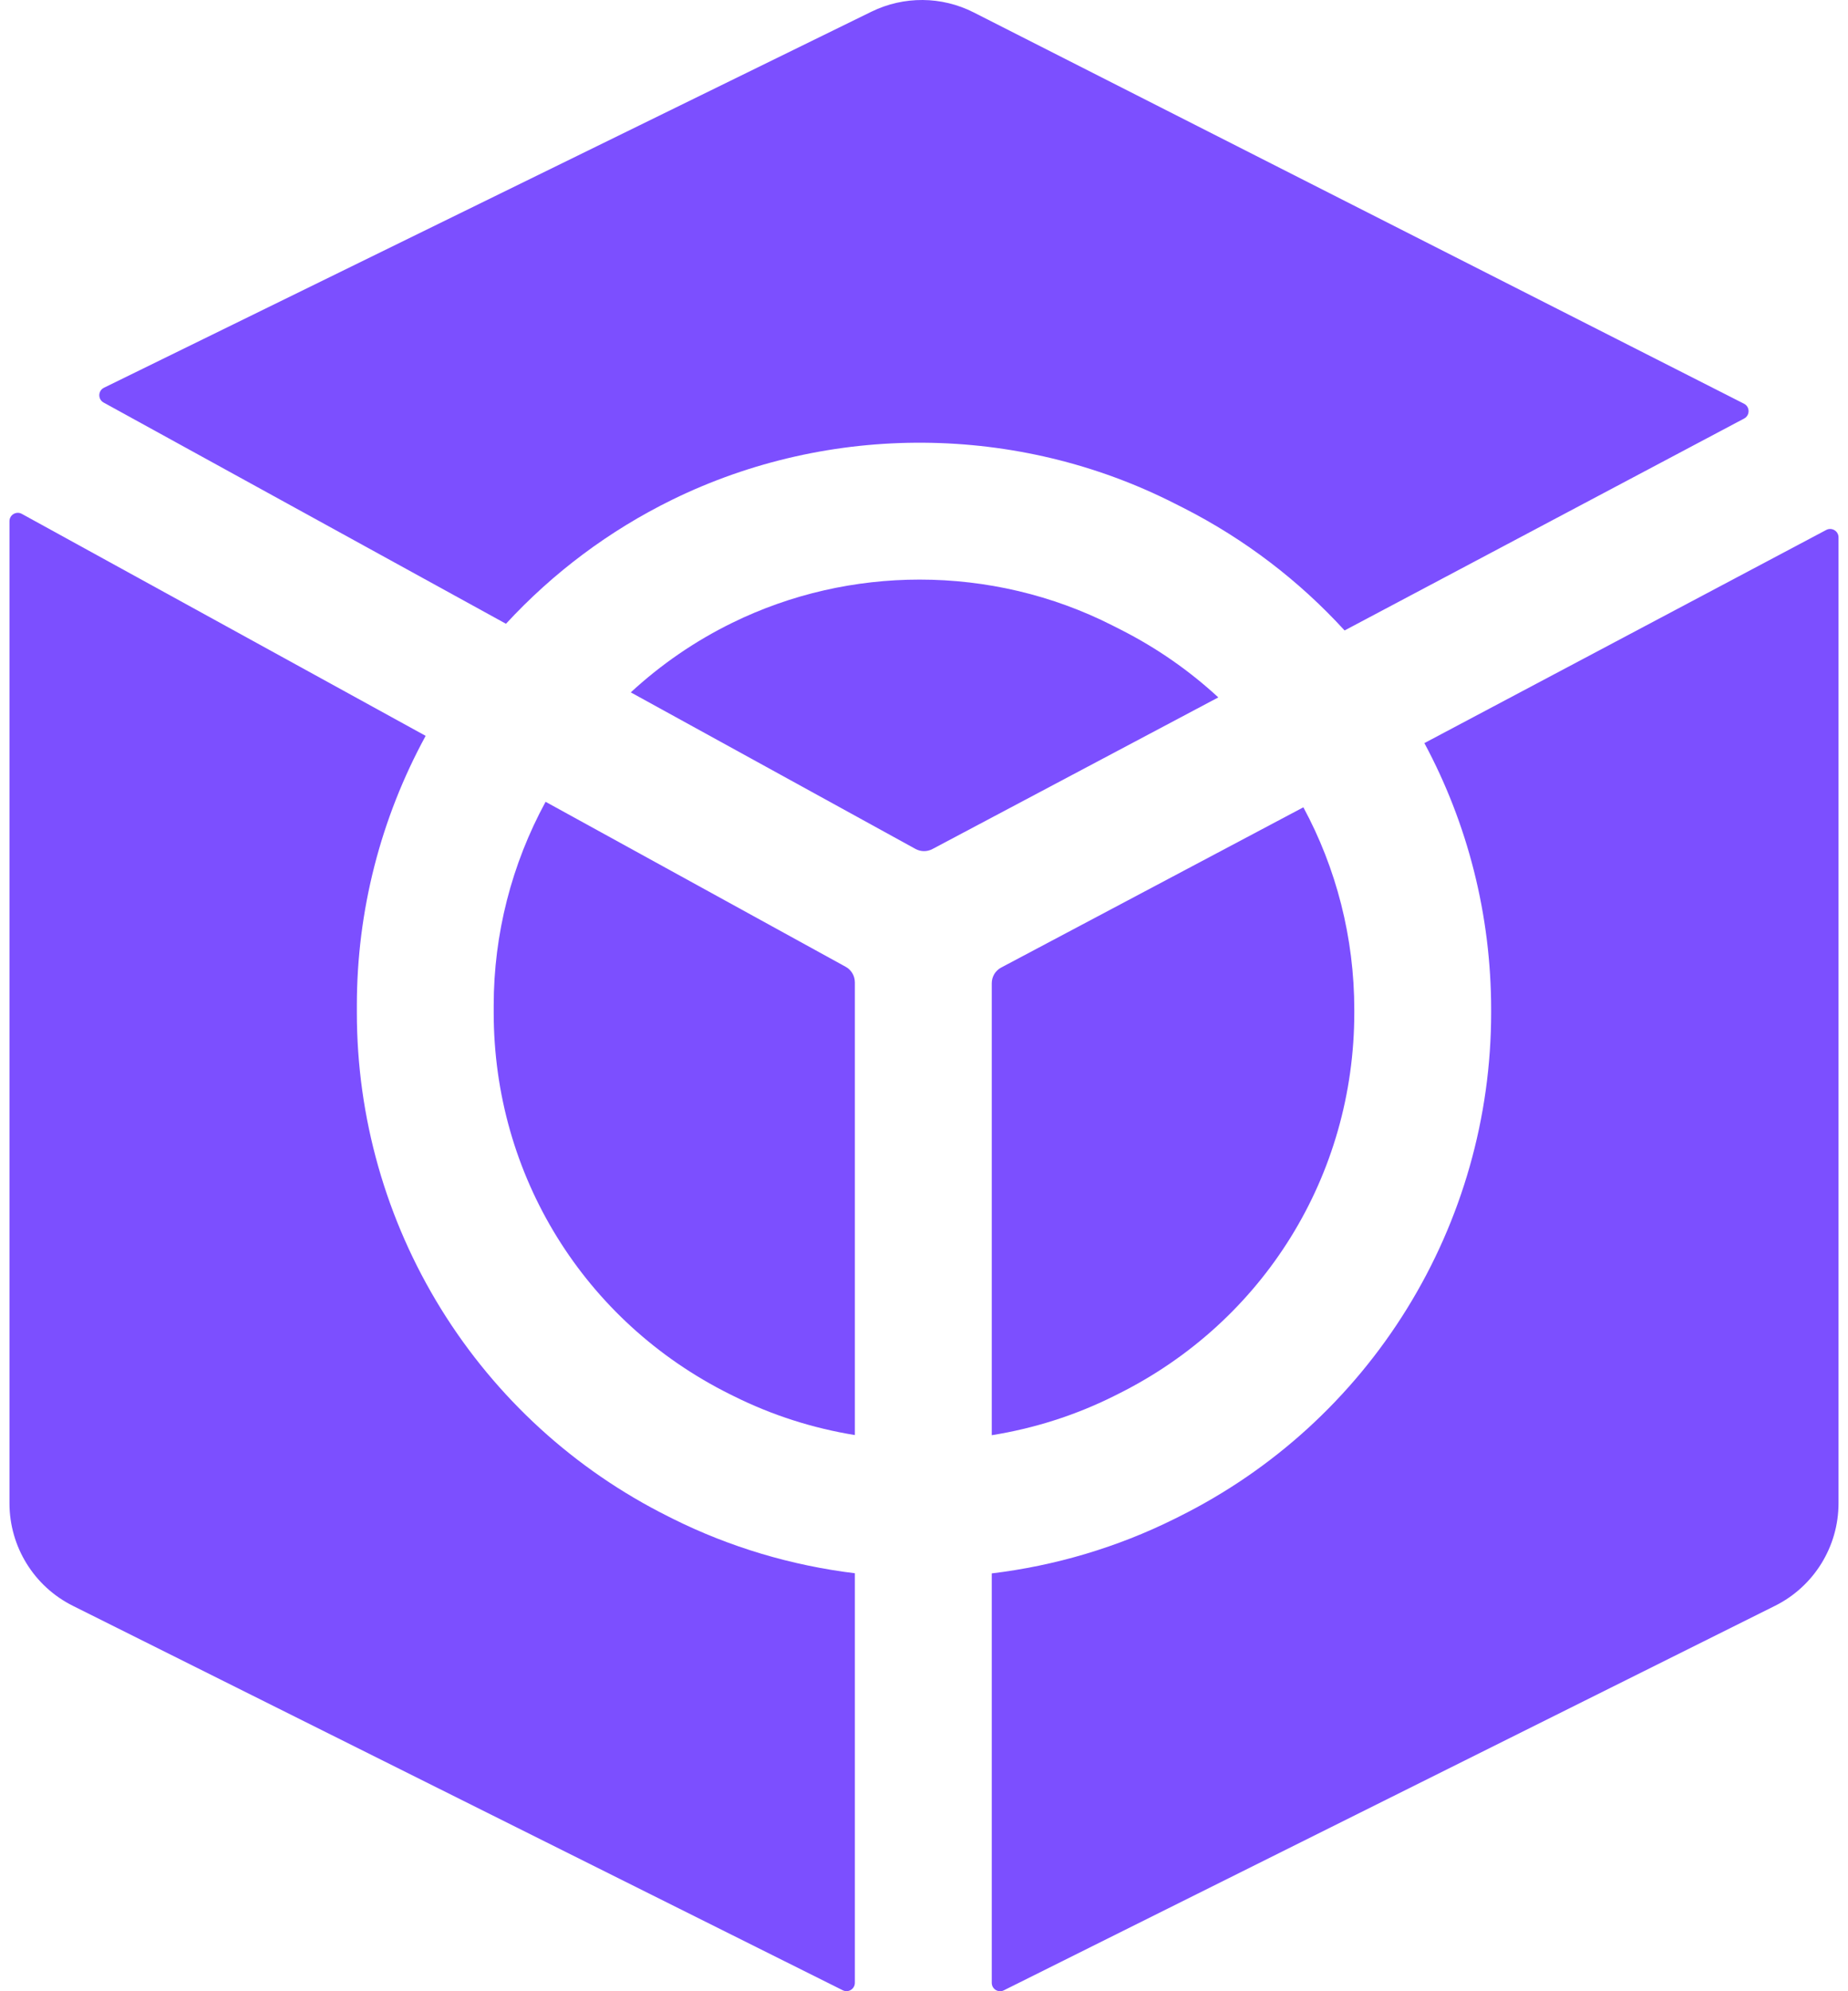
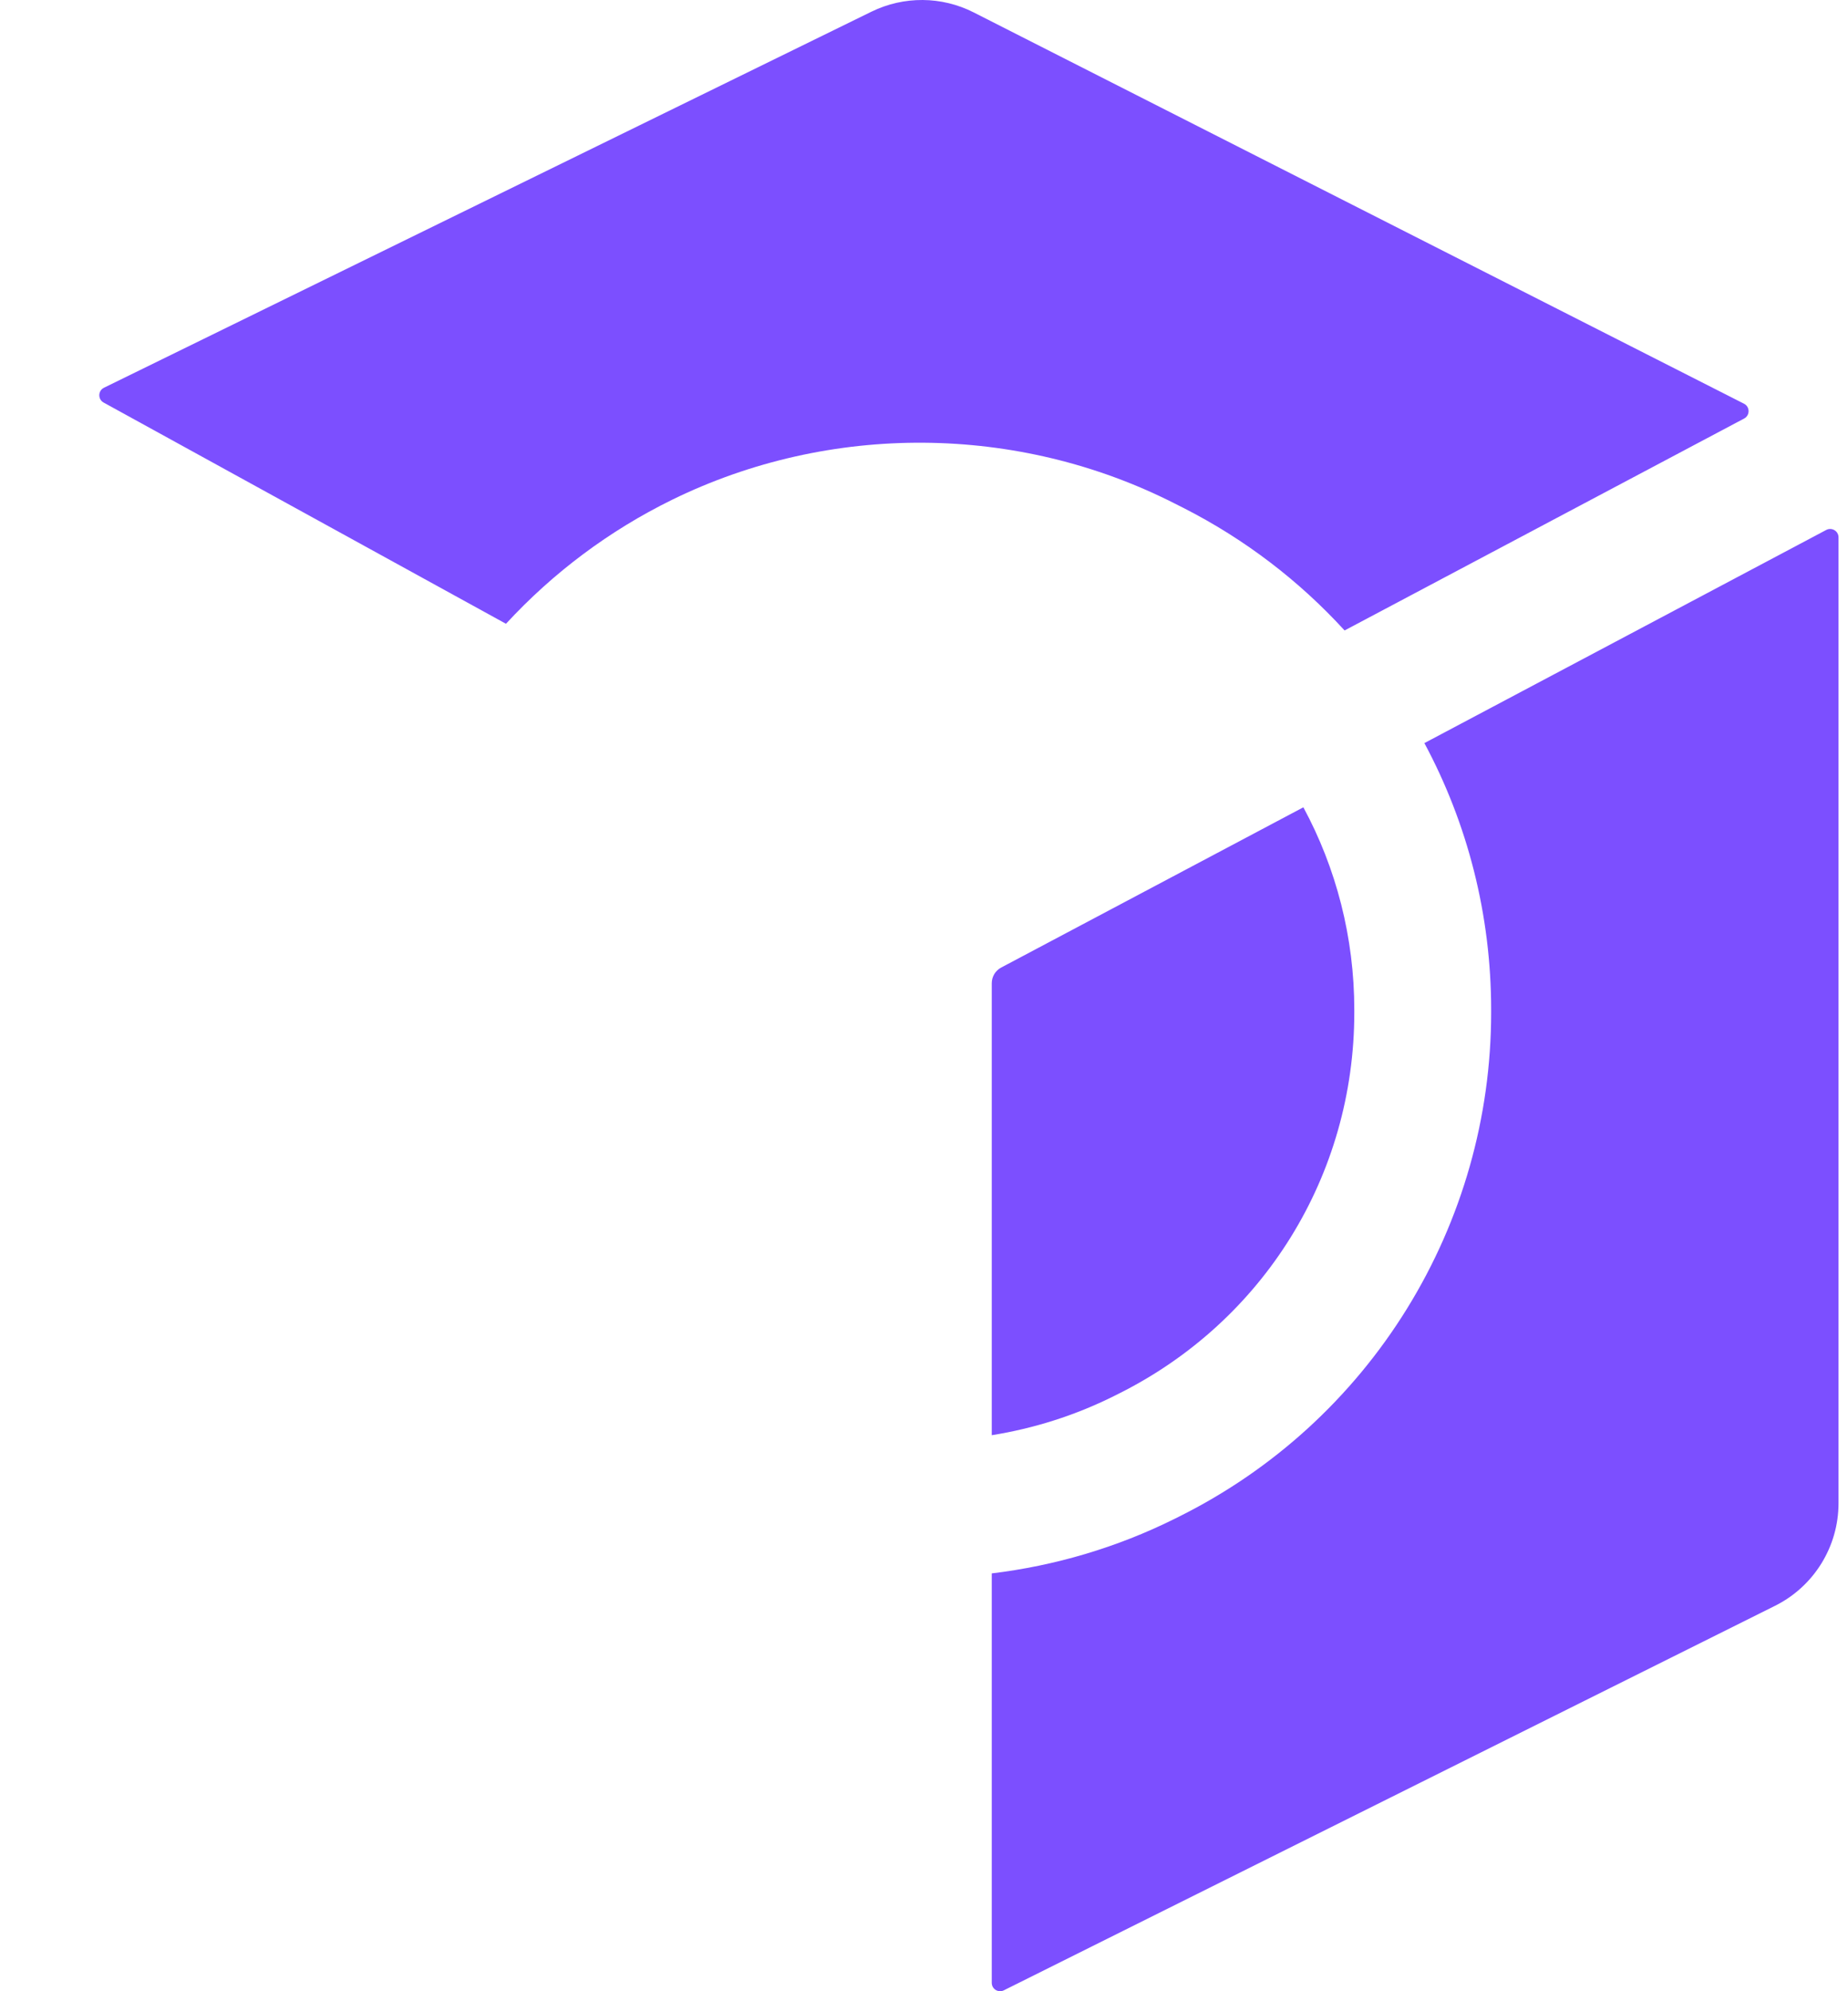
<svg xmlns="http://www.w3.org/2000/svg" width="39" height="42" viewBox="0 0 39 42" fill="none">
  <path d="M21.129 20.408C21.006 20.473 20.93 20.601 20.93 20.739V30.272C21.817 30.13 22.688 29.856 23.506 29.448L23.6 29.401C26.673 27.87 28.581 24.787 28.581 21.355V21.302C28.581 19.774 28.2 18.313 27.506 17.028L21.129 20.408Z" fill="#7C4FFF" />
-   <path d="M14.105 31.987C12.128 31.001 10.469 29.486 9.307 27.608C8.145 25.729 7.531 23.568 7.531 21.359V21.209C7.531 19.215 8.032 17.264 8.983 15.521L0.461 10.839C0.344 10.774 0.2 10.859 0.2 10.993V31.708C0.2 32.624 0.718 33.462 1.538 33.871L17.786 41.98C17.904 42.038 18.041 41.953 18.041 41.822V33.184C16.714 33.022 15.409 32.638 14.192 32.031L14.105 31.987Z" fill="#7C4FFF" />
  <path d="M2.187 8.491L10.678 13.157C11.671 12.081 12.857 11.192 14.185 10.541C17.516 8.91 21.479 8.939 24.786 10.618L24.969 10.71C26.278 11.375 27.424 12.257 28.376 13.298L36.808 8.828C36.934 8.761 36.933 8.58 36.805 8.515L20.549 0.262C19.872 -0.082 19.074 -0.087 18.392 0.246L2.195 8.178C2.066 8.241 2.062 8.422 2.187 8.491Z" fill="#7C4FFF" />
-   <path d="M17.847 20.392L11.514 16.912C10.797 18.229 10.419 19.703 10.419 21.209V21.359C10.419 24.789 12.325 27.871 15.394 29.403L15.481 29.446C16.295 29.852 17.159 30.126 18.041 30.269V20.721C18.041 20.584 17.967 20.458 17.847 20.392Z" fill="#7C4FFF" />
  <path d="M38.541 11.178L30.06 15.674C30.97 17.368 31.469 19.291 31.469 21.302V21.355C31.469 23.565 30.854 25.727 29.691 27.606C28.528 29.486 26.868 31 24.889 31.986L24.795 32.033C23.572 32.642 22.262 33.026 20.93 33.187V41.823C20.93 41.954 21.067 42.04 21.185 41.981L37.461 33.87C38.281 33.461 38.8 32.623 38.8 31.706V11.334C38.8 11.201 38.658 11.116 38.541 11.178Z" fill="#7C4FFF" />
-   <path d="M23.661 13.286L23.478 13.193C22.207 12.548 20.808 12.225 19.408 12.225C18.052 12.225 16.696 12.528 15.455 13.136C14.668 13.521 13.948 14.017 13.312 14.604L19.32 17.906C19.431 17.967 19.565 17.968 19.677 17.909L25.711 14.71C25.107 14.152 24.42 13.671 23.661 13.286Z" fill="#7C4FFF" />
</svg>